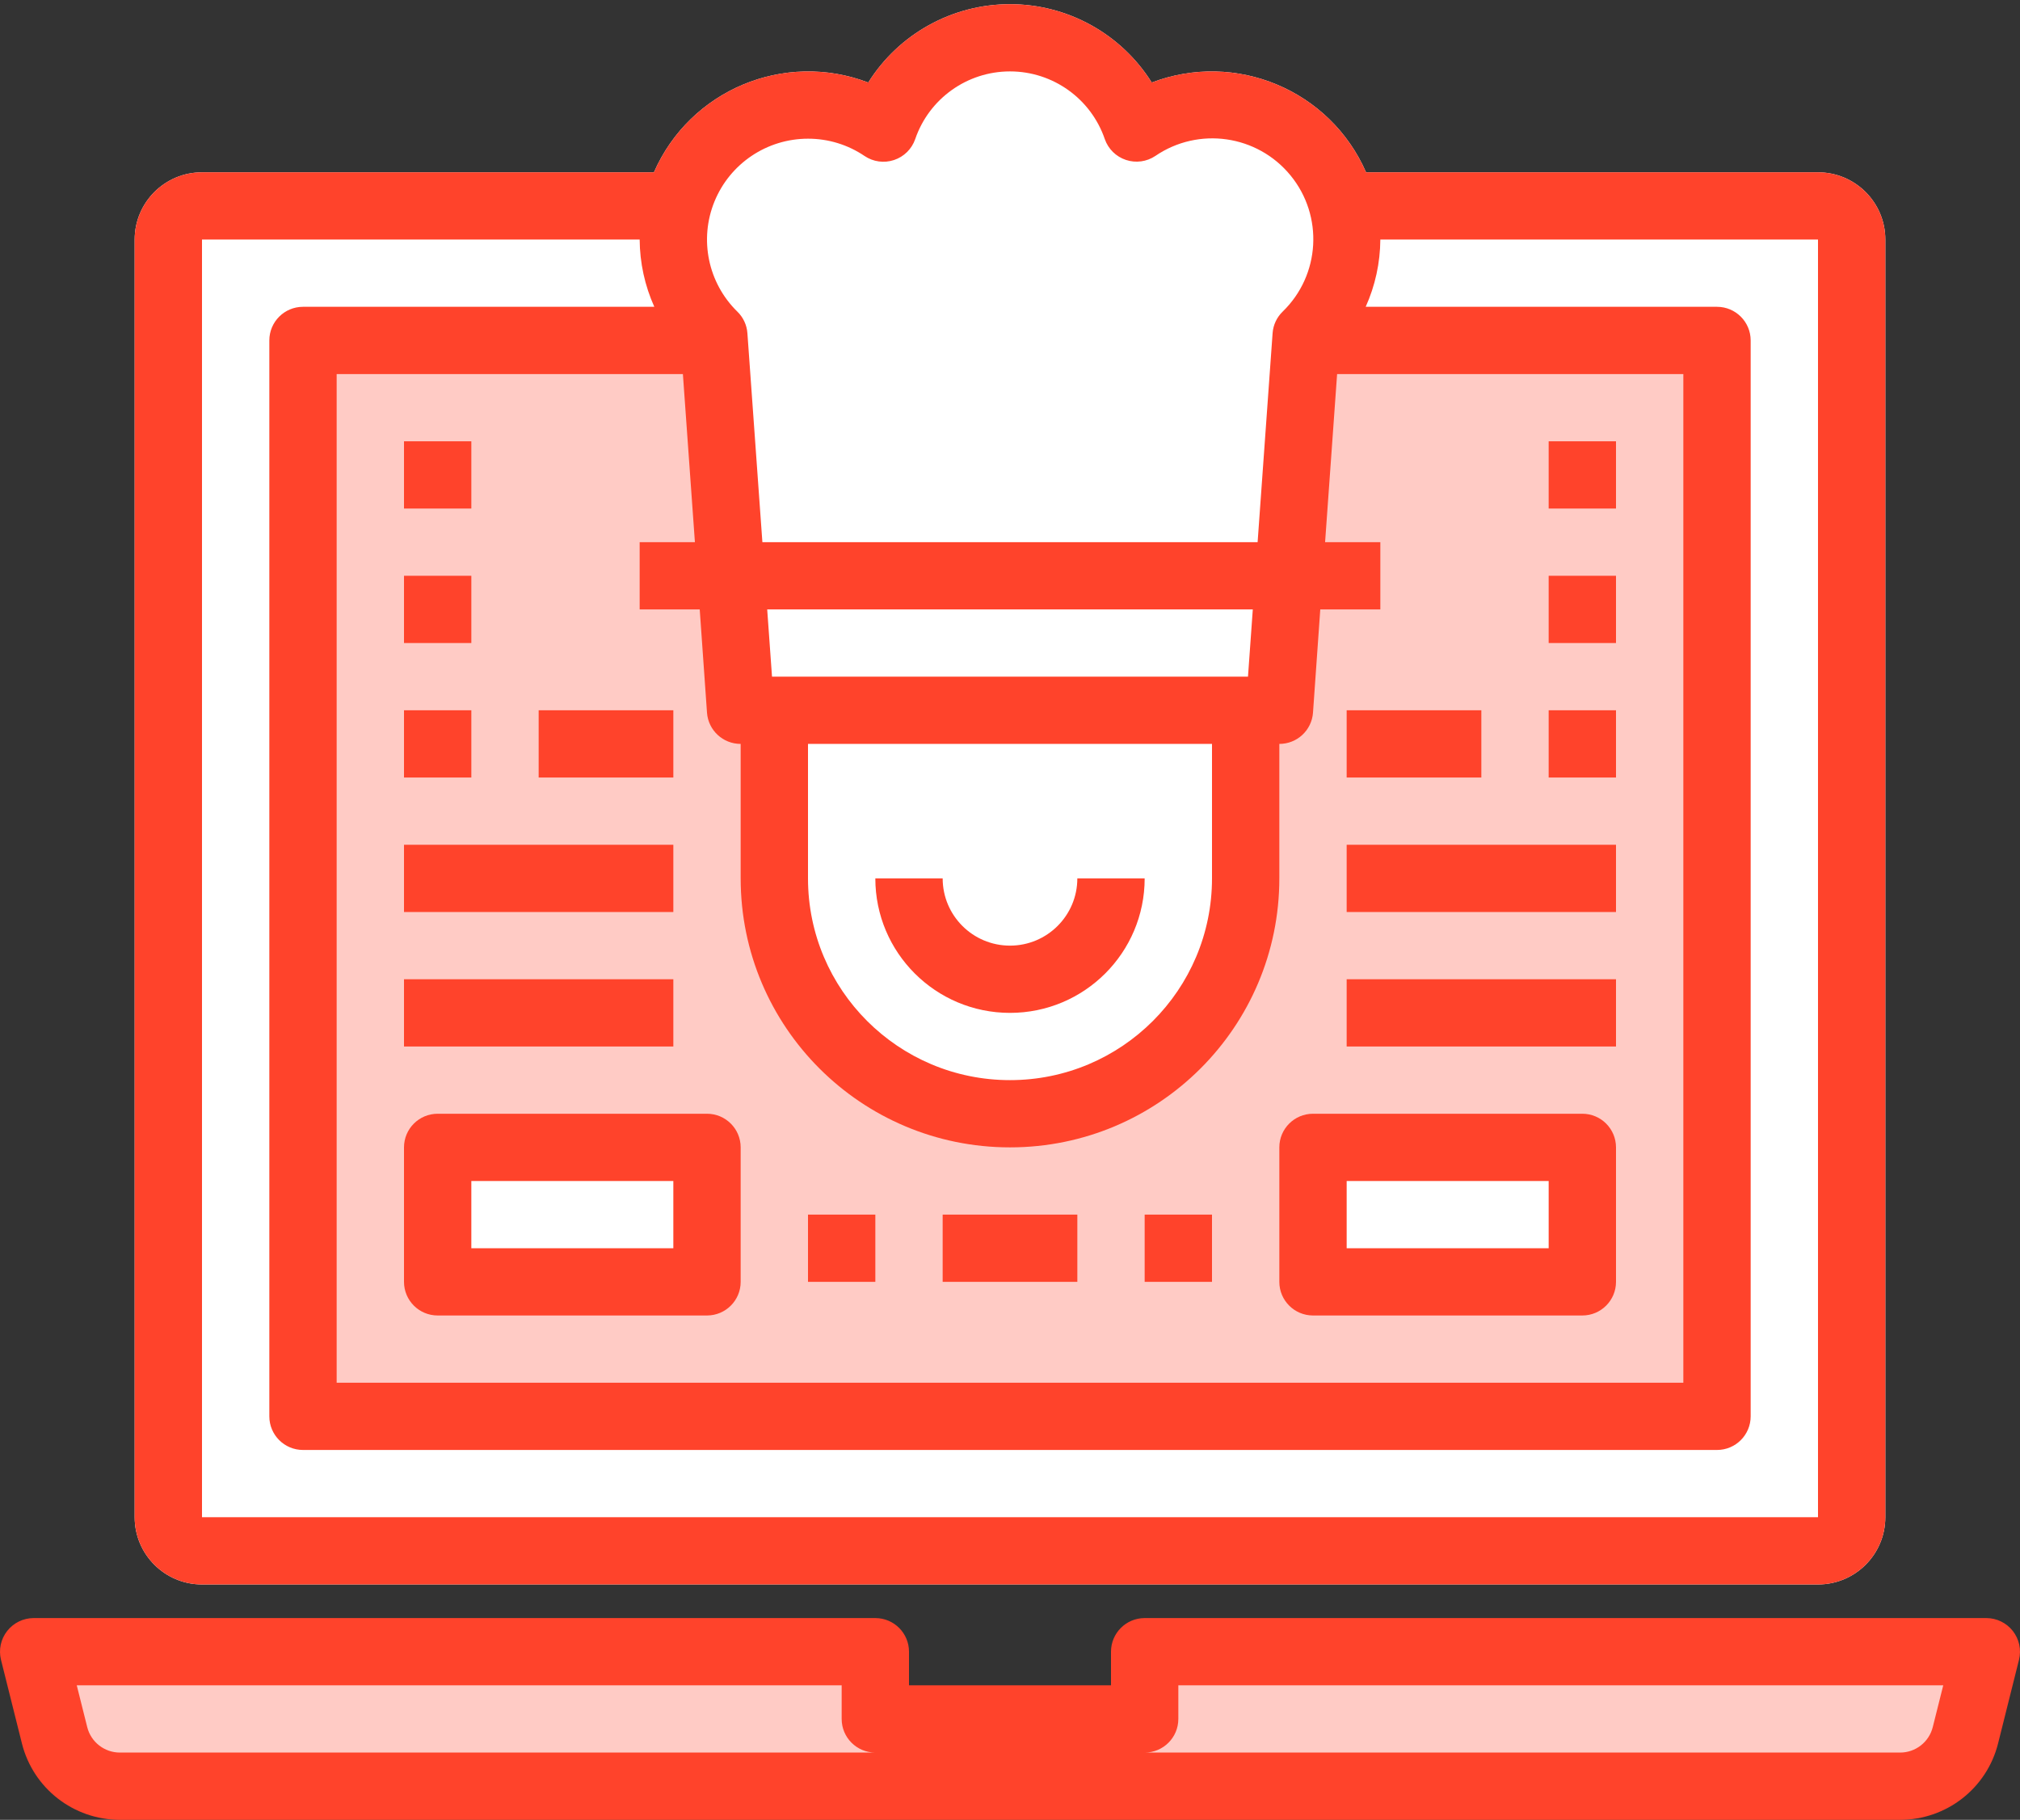
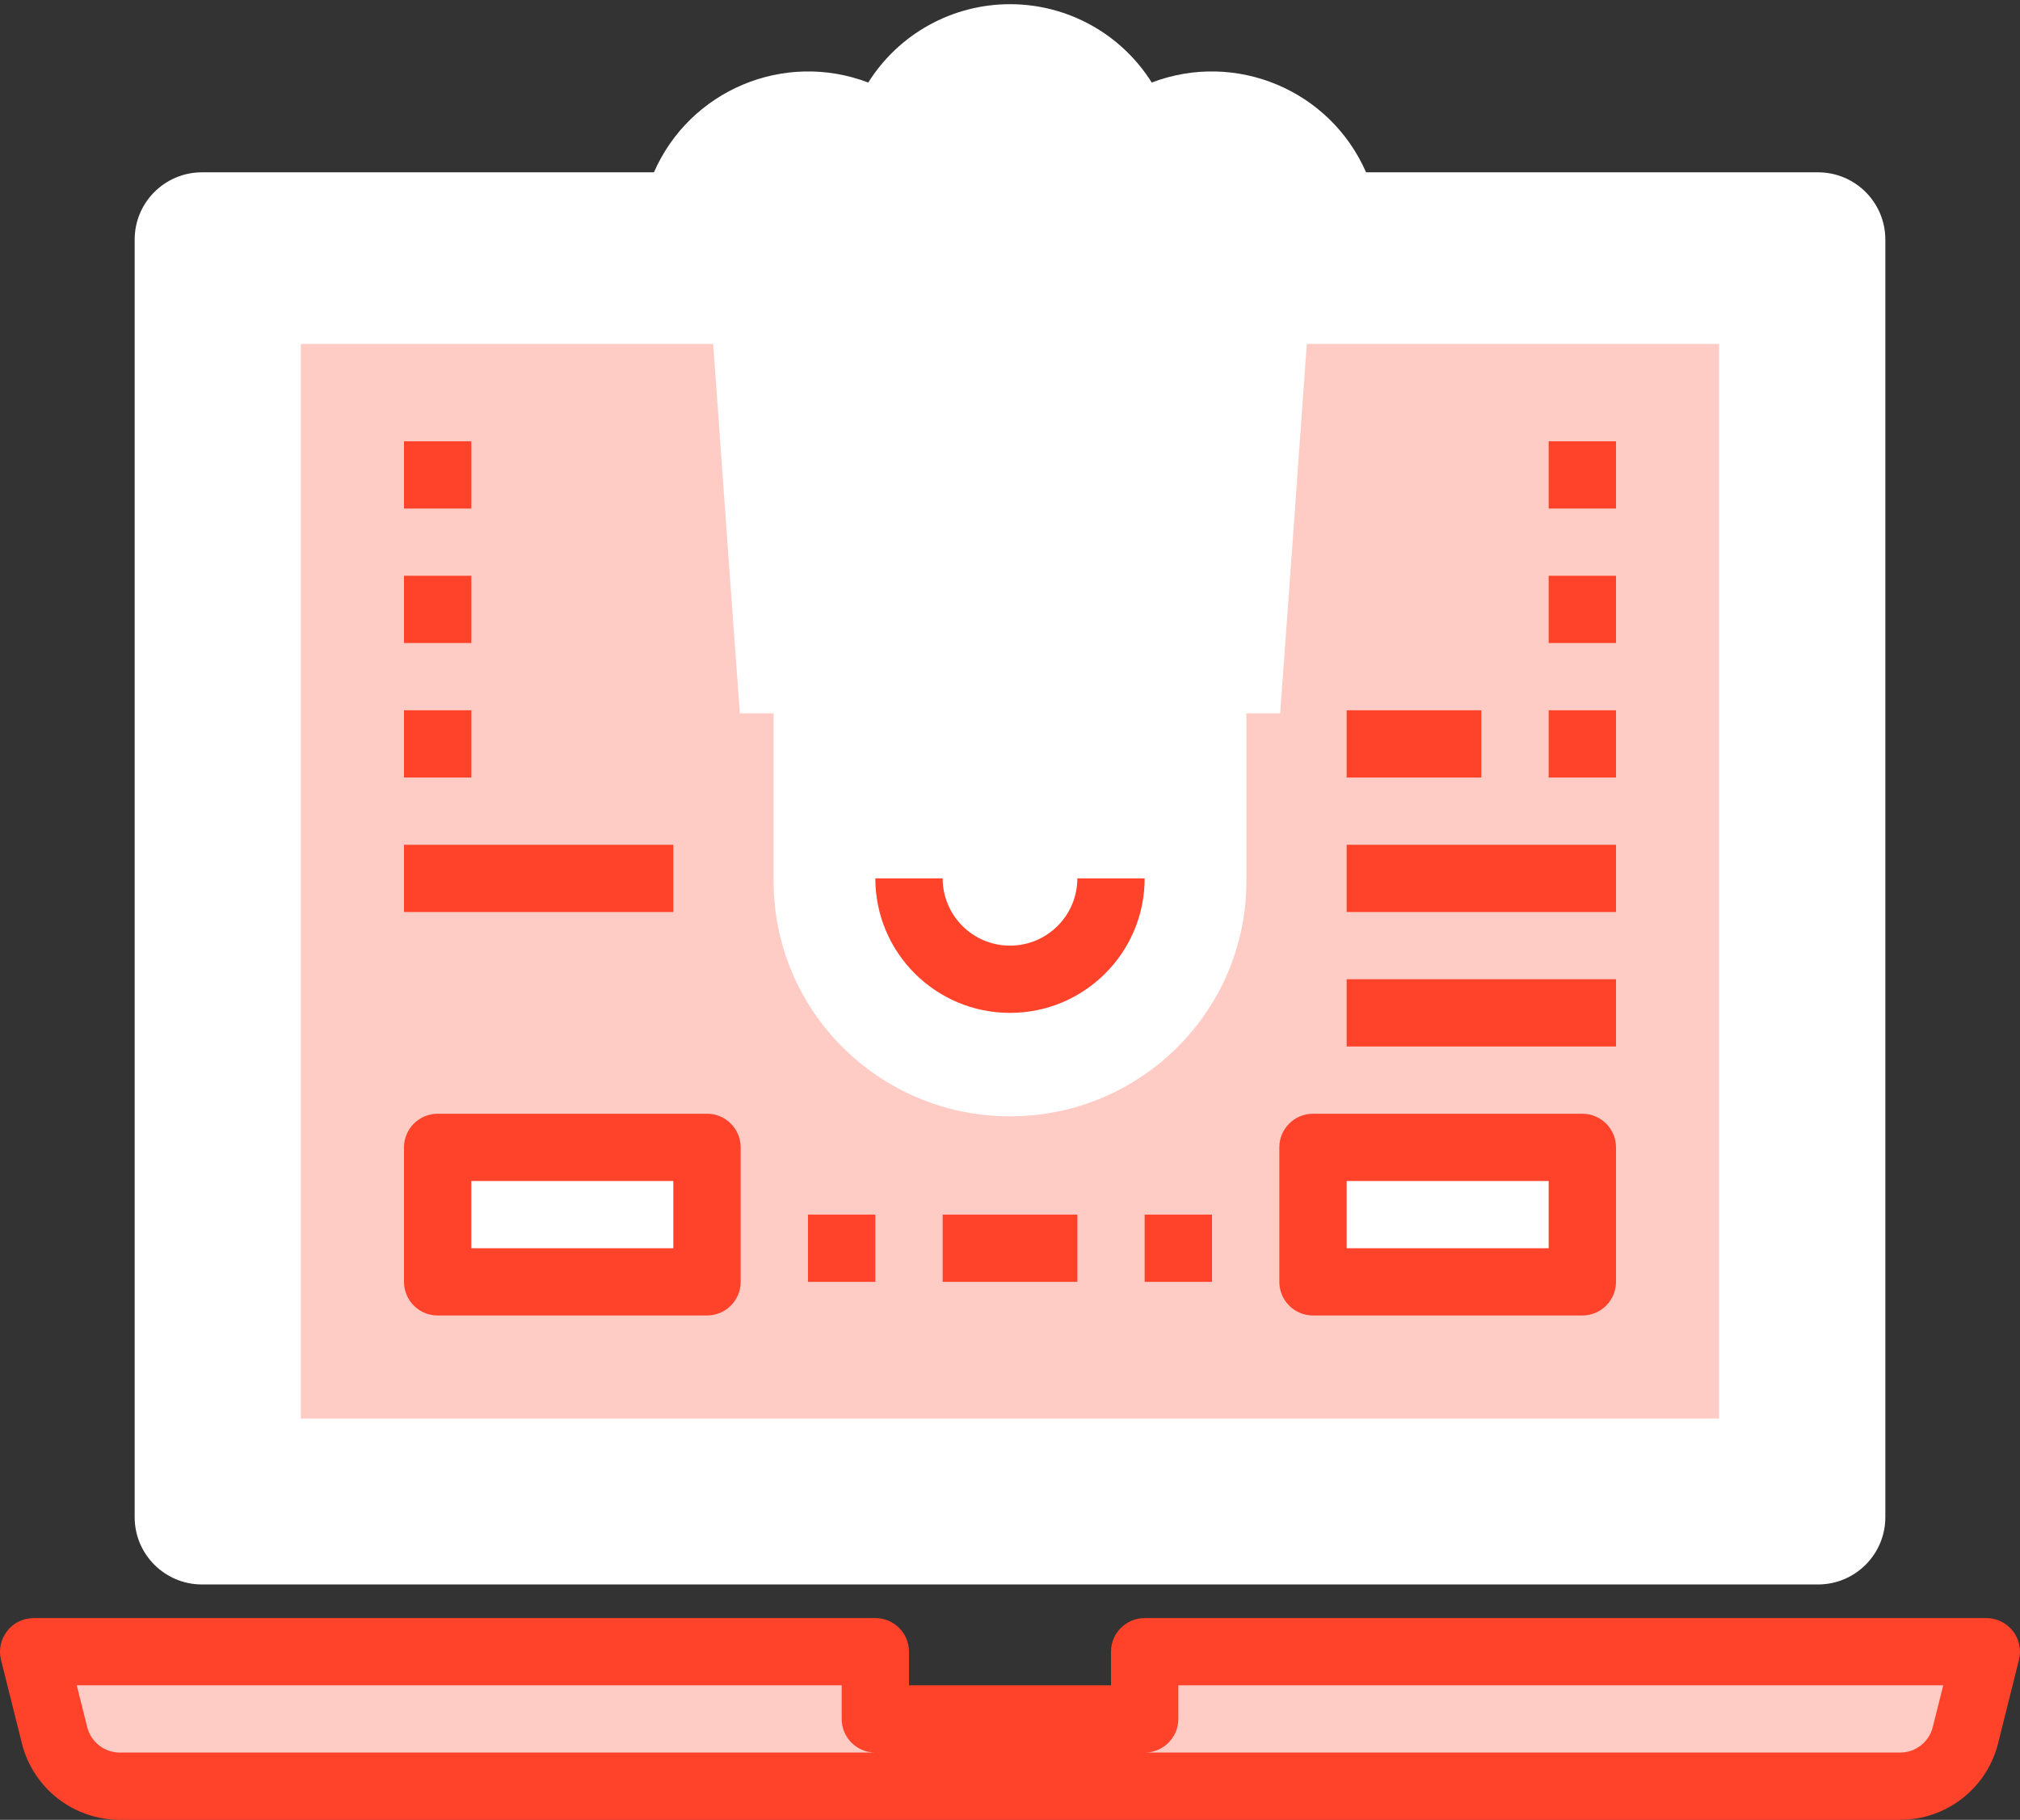
<svg xmlns="http://www.w3.org/2000/svg" width="141px" height="127px" viewBox="0 0 141 127" version="1.1">
  <rect x="0" y="0" width="141" height="127" fill="#333333" stroke="none" />
  <title>C6DB2893-DD58-40B4-8283-8C743736DCEB</title>
  <g id="Page-1" stroke="none" stroke-width="1" fill="none" fill-rule="evenodd">
    <g id="Front-lives" transform="translate(-1099, -2676)">
      <g id="cooking-star" transform="translate(0, 2337)">
        <g id="cards" transform="translate(95, 304)">
          <g id="step-03" transform="translate(899, 0)">
            <g id="icon" transform="translate(84, 35)">
              <g id="icon-star-03" transform="translate(21, 0)">
                <path d="M14.1,110.575 L126.9,110.575 C129.496,110.575 131.6,108.474 131.6,105.882 L131.6,16.718 C131.6,14.126 129.496,12.025 126.9,12.025 L95.354,12.025 C92.842,6.283 86.256,3.525 80.394,5.76 C78.259,2.358 74.521,0.292 70.5,0.292 C66.479,0.292 62.741,2.358 60.606,5.76 C54.744,3.525 48.158,6.283 45.646,12.025 L14.1,12.025 C11.504,12.025 9.4,14.126 9.4,16.718 L9.4,105.882 C9.4,108.474 11.504,110.575 14.1,110.575 L14.1,110.575 Z" id="Path" fill="#FFFFFF" />
                <path d="M80.379,119.5 L61.621,119.5 L61.621,115 L3,115 L4.454,120.602 C4.974,122.605 6.852,124.007 9.003,124 L132.997,124 C135.148,124.007 137.026,122.605 137.546,120.602 L139,115 L80.379,115 L80.379,119.5 Z" id="Path" fill="#FFCBC5" fill-rule="nonzero" />
                <path d="M51.643,49.781 L50.959,40.406 L49.781,24 L21,24 L21,99 L120,99 L120,24 L91.219,24 L90.041,40.406 L89.357,49.781 L87,49.781 L87,61.5 C87,70.561 79.613,77.906 70.5,77.906 C61.387,77.906 54,70.561 54,61.5 L54,49.781 L51.643,49.781 Z M49.286,89.625 L30.429,89.625 L30.429,80.25 L49.286,80.25 L49.286,89.625 Z M110.571,89.625 L91.714,89.625 L91.714,80.25 L110.571,80.25 L110.571,89.625 Z" id="Shape" fill="#FFCBC5" fill-rule="nonzero" />
                <g id="Group" fill="#FF432B" fill-rule="nonzero">
-                   <path d="M14.1,110.575 L126.9,110.575 C129.496,110.575 131.6,108.474 131.6,105.882 L131.6,16.718 C131.6,14.126 129.496,12.025 126.9,12.025 L95.354,12.025 C92.842,6.283 86.256,3.525 80.394,5.76 C78.259,2.358 74.521,0.292 70.5,0.292 C66.479,0.292 62.741,2.358 60.606,5.76 C54.744,3.525 48.158,6.283 45.646,12.025 L14.1,12.025 C11.504,12.025 9.4,14.126 9.4,16.718 L9.4,105.882 C9.4,108.474 11.504,110.575 14.1,110.575 L14.1,110.575 Z M47.667,26.104 L48.506,37.836 L44.65,37.836 L44.65,42.529 L48.842,42.529 L49.35,49.735 C49.438,50.965 50.465,51.918 51.7,51.915 L51.7,61.3 C51.7,71.667 60.117,80.072 70.5,80.072 C80.883,80.072 89.3,71.667 89.3,61.3 L89.3,51.915 C90.535,51.918 91.562,50.965 91.65,49.735 L92.158,42.529 L96.35,42.529 L96.35,37.836 L92.494,37.836 L93.333,26.104 L117.5,26.104 L117.5,96.497 L23.5,96.497 L23.5,26.104 L47.667,26.104 Z M56.4,51.915 L84.6,51.915 L84.6,61.3 C84.6,69.076 78.287,75.379 70.5,75.379 C62.713,75.379 56.4,69.076 56.4,61.3 L56.4,51.915 Z M87.112,47.222 L53.888,47.222 L53.552,42.529 L87.448,42.529 L87.112,47.222 Z M56.4,9.679 C57.807,9.676 59.182,10.097 60.346,10.885 C60.95,11.294 61.711,11.398 62.404,11.168 C63.096,10.939 63.643,10.4 63.882,9.712 C64.847,6.884 67.508,4.983 70.5,4.983 C73.492,4.983 76.153,6.884 77.118,9.712 C77.358,10.397 77.903,10.932 78.592,11.161 C79.282,11.391 80.039,11.289 80.643,10.885 C83.664,8.822 87.763,9.411 90.08,12.24 C92.397,15.069 92.16,19.198 89.535,21.744 C89.122,22.143 88.871,22.679 88.83,23.251 L87.784,37.836 L53.216,37.836 L52.17,23.251 C52.129,22.679 51.878,22.143 51.465,21.744 C49.42,19.742 48.792,16.704 49.874,14.057 C50.957,11.41 53.536,9.679 56.4,9.679 L56.4,9.679 Z M14.1,16.718 L44.65,16.718 C44.66,18.337 45.008,19.935 45.672,21.411 L21.15,21.411 C19.852,21.411 18.8,22.462 18.8,23.758 L18.8,98.843 C18.8,100.139 19.852,101.189 21.15,101.189 L119.85,101.189 C121.148,101.189 122.2,100.139 122.2,98.843 L122.2,23.758 C122.2,22.462 121.148,21.411 119.85,21.411 L95.328,21.411 C95.992,19.935 96.34,18.337 96.35,16.718 L126.9,16.718 L126.9,105.882 L14.1,105.882 L14.1,16.718 Z" id="Shape" />
                  <path d="M70.5,70.686 C75.691,70.686 79.9,66.484 79.9,61.3 L75.2,61.3 C75.2,63.892 73.096,65.993 70.5,65.993 C67.904,65.993 65.8,63.892 65.8,61.3 L61.1,61.3 C61.1,66.484 65.309,70.686 70.5,70.686 Z" id="Path" />
                  <path d="M140.502,113.825 C140.057,113.255 139.374,112.922 138.65,112.921 L79.9,112.921 C78.602,112.921 77.55,113.972 77.55,115.268 L77.55,117.614 L63.45,117.614 L63.45,115.268 C63.45,113.972 62.398,112.921 61.1,112.921 L2.35,112.921 C1.627,112.922 0.944,113.254 0.499,113.824 C0.053,114.393 -0.105,115.135 0.07,115.836 L1.53,121.671 C2.316,124.804 5.136,127.001 8.371,127 L132.629,127 C135.865,127.001 138.685,124.803 139.47,121.669 L140.929,115.836 C141.104,115.135 140.947,114.394 140.502,113.825 L140.502,113.825 Z M8.371,122.307 C7.292,122.308 6.351,121.576 6.089,120.531 L5.358,117.614 L58.75,117.614 L58.75,119.961 C58.75,121.257 59.802,122.307 61.1,122.307 L8.371,122.307 Z M134.911,120.529 C134.65,121.574 133.709,122.308 132.629,122.307 L79.9,122.307 C81.198,122.307 82.25,121.257 82.25,119.961 L82.25,117.614 L135.642,117.614 L134.911,120.529 Z" id="Shape" />
                  <path d="M91.65,91.804 L110.45,91.804 C111.748,91.804 112.8,90.753 112.8,89.457 L112.8,80.072 C112.8,78.776 111.748,77.725 110.45,77.725 L91.65,77.725 C90.352,77.725 89.3,78.776 89.3,80.072 L89.3,89.457 C89.3,90.753 90.352,91.804 91.65,91.804 Z M94,82.418 L108.1,82.418 L108.1,87.111 L94,87.111 L94,82.418 Z" id="Shape" />
                  <path d="M30.55,91.804 L49.35,91.804 C50.648,91.804 51.7,90.753 51.7,89.457 L51.7,80.072 C51.7,78.776 50.648,77.725 49.35,77.725 L30.55,77.725 C29.252,77.725 28.2,78.776 28.2,80.072 L28.2,89.457 C28.2,90.753 29.252,91.804 30.55,91.804 Z M32.9,82.418 L47,82.418 L47,87.111 L32.9,87.111 L32.9,82.418 Z" id="Shape" />
                  <polygon id="Path" points="28.2 30.797 32.9 30.797 32.9 35.49 28.2 35.49" />
                  <polygon id="Path" points="28.2 40.182 32.9 40.182 32.9 44.875 28.2 44.875" />
                  <polygon id="Path" points="28.2 49.568 32.9 49.568 32.9 54.261 28.2 54.261" />
-                   <polygon id="Path" points="37.6 49.568 47 49.568 47 54.261 37.6 54.261" />
                  <polygon id="Path" points="28.2 58.954 47 58.954 47 63.647 28.2 63.647" />
-                   <polygon id="Path" points="28.2 68.339 47 68.339 47 73.032 28.2 73.032" />
                  <polygon id="Path" points="108.1 30.797 112.8 30.797 112.8 35.49 108.1 35.49" />
                  <polygon id="Path" points="108.1 40.182 112.8 40.182 112.8 44.875 108.1 44.875" />
                  <polygon id="Path" points="108.1 49.568 112.8 49.568 112.8 54.261 108.1 54.261" />
                  <polygon id="Path" points="94 49.568 103.4 49.568 103.4 54.261 94 54.261" />
                  <polygon id="Path" points="94 58.954 112.8 58.954 112.8 63.647 94 63.647" />
                  <polygon id="Path" points="94 68.339 112.8 68.339 112.8 73.032 94 73.032" />
                  <polygon id="Path" points="56.4 84.764 61.1 84.764 61.1 89.457 56.4 89.457" />
                  <polygon id="Path" points="65.8 84.764 75.2 84.764 75.2 89.457 65.8 89.457" />
                  <polygon id="Path" points="79.9 84.764 84.6 84.764 84.6 89.457 79.9 89.457" />
                </g>
              </g>
            </g>
          </g>
        </g>
      </g>
    </g>
  </g>
</svg>